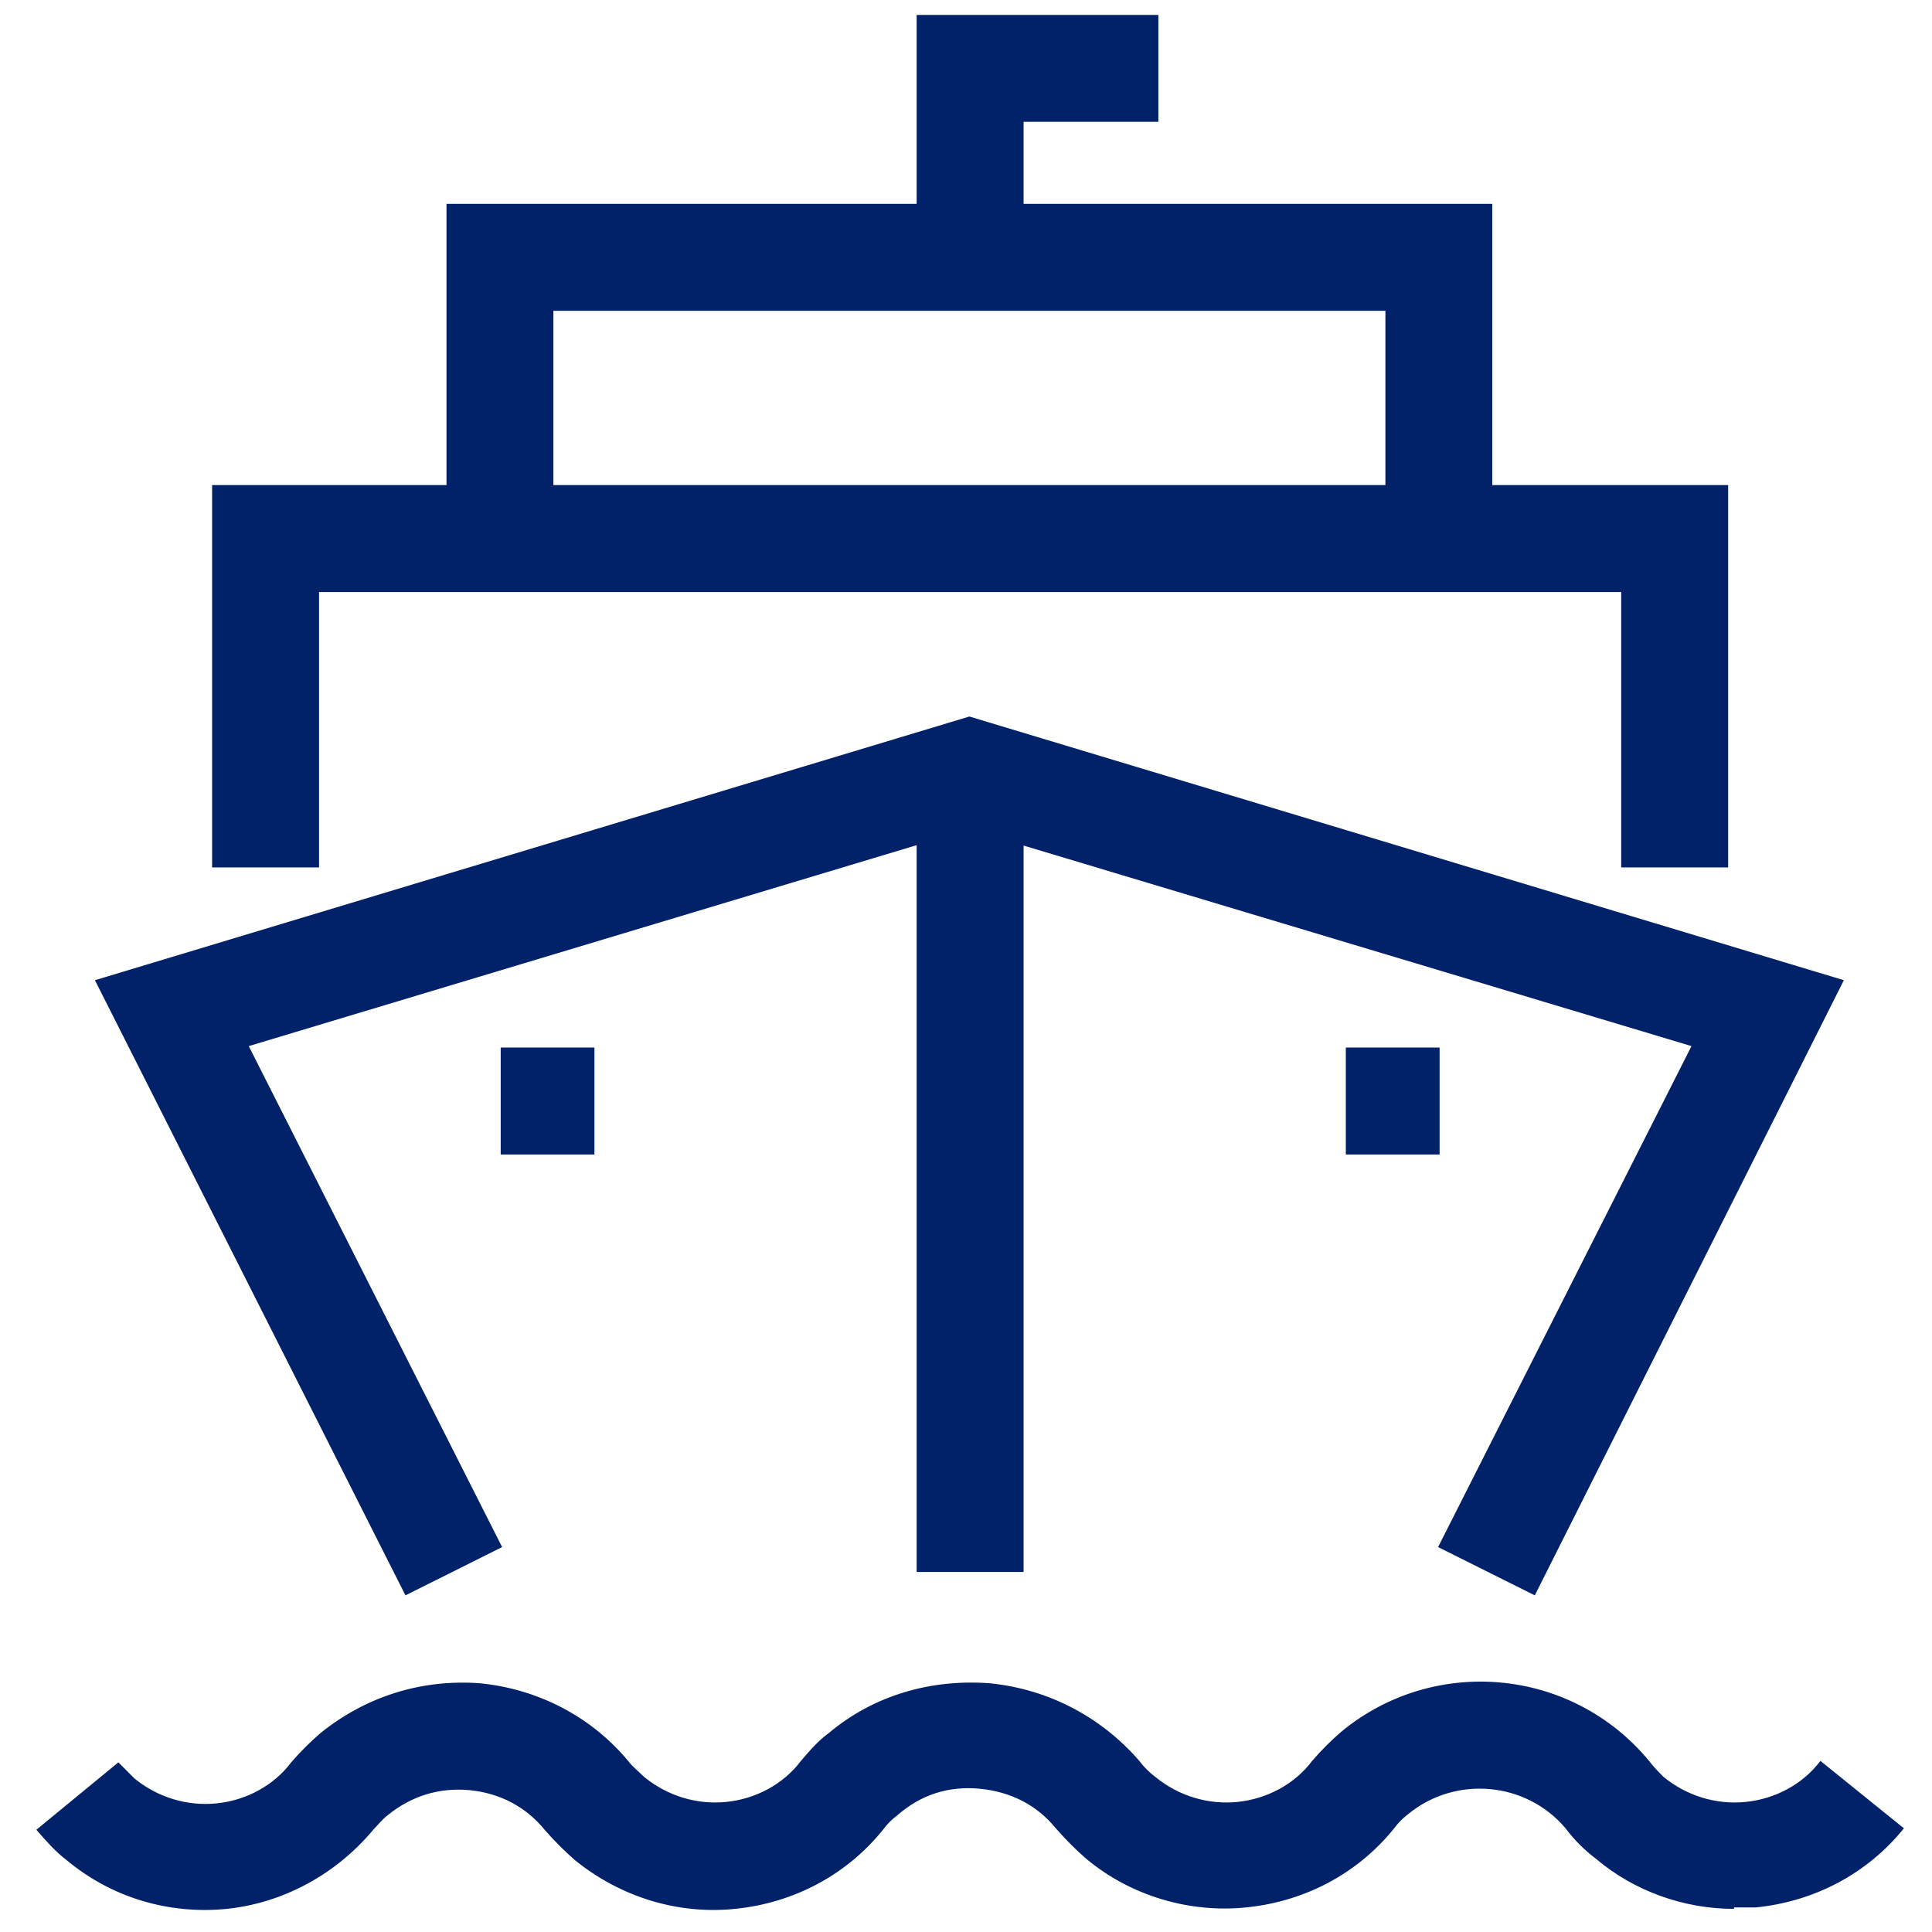
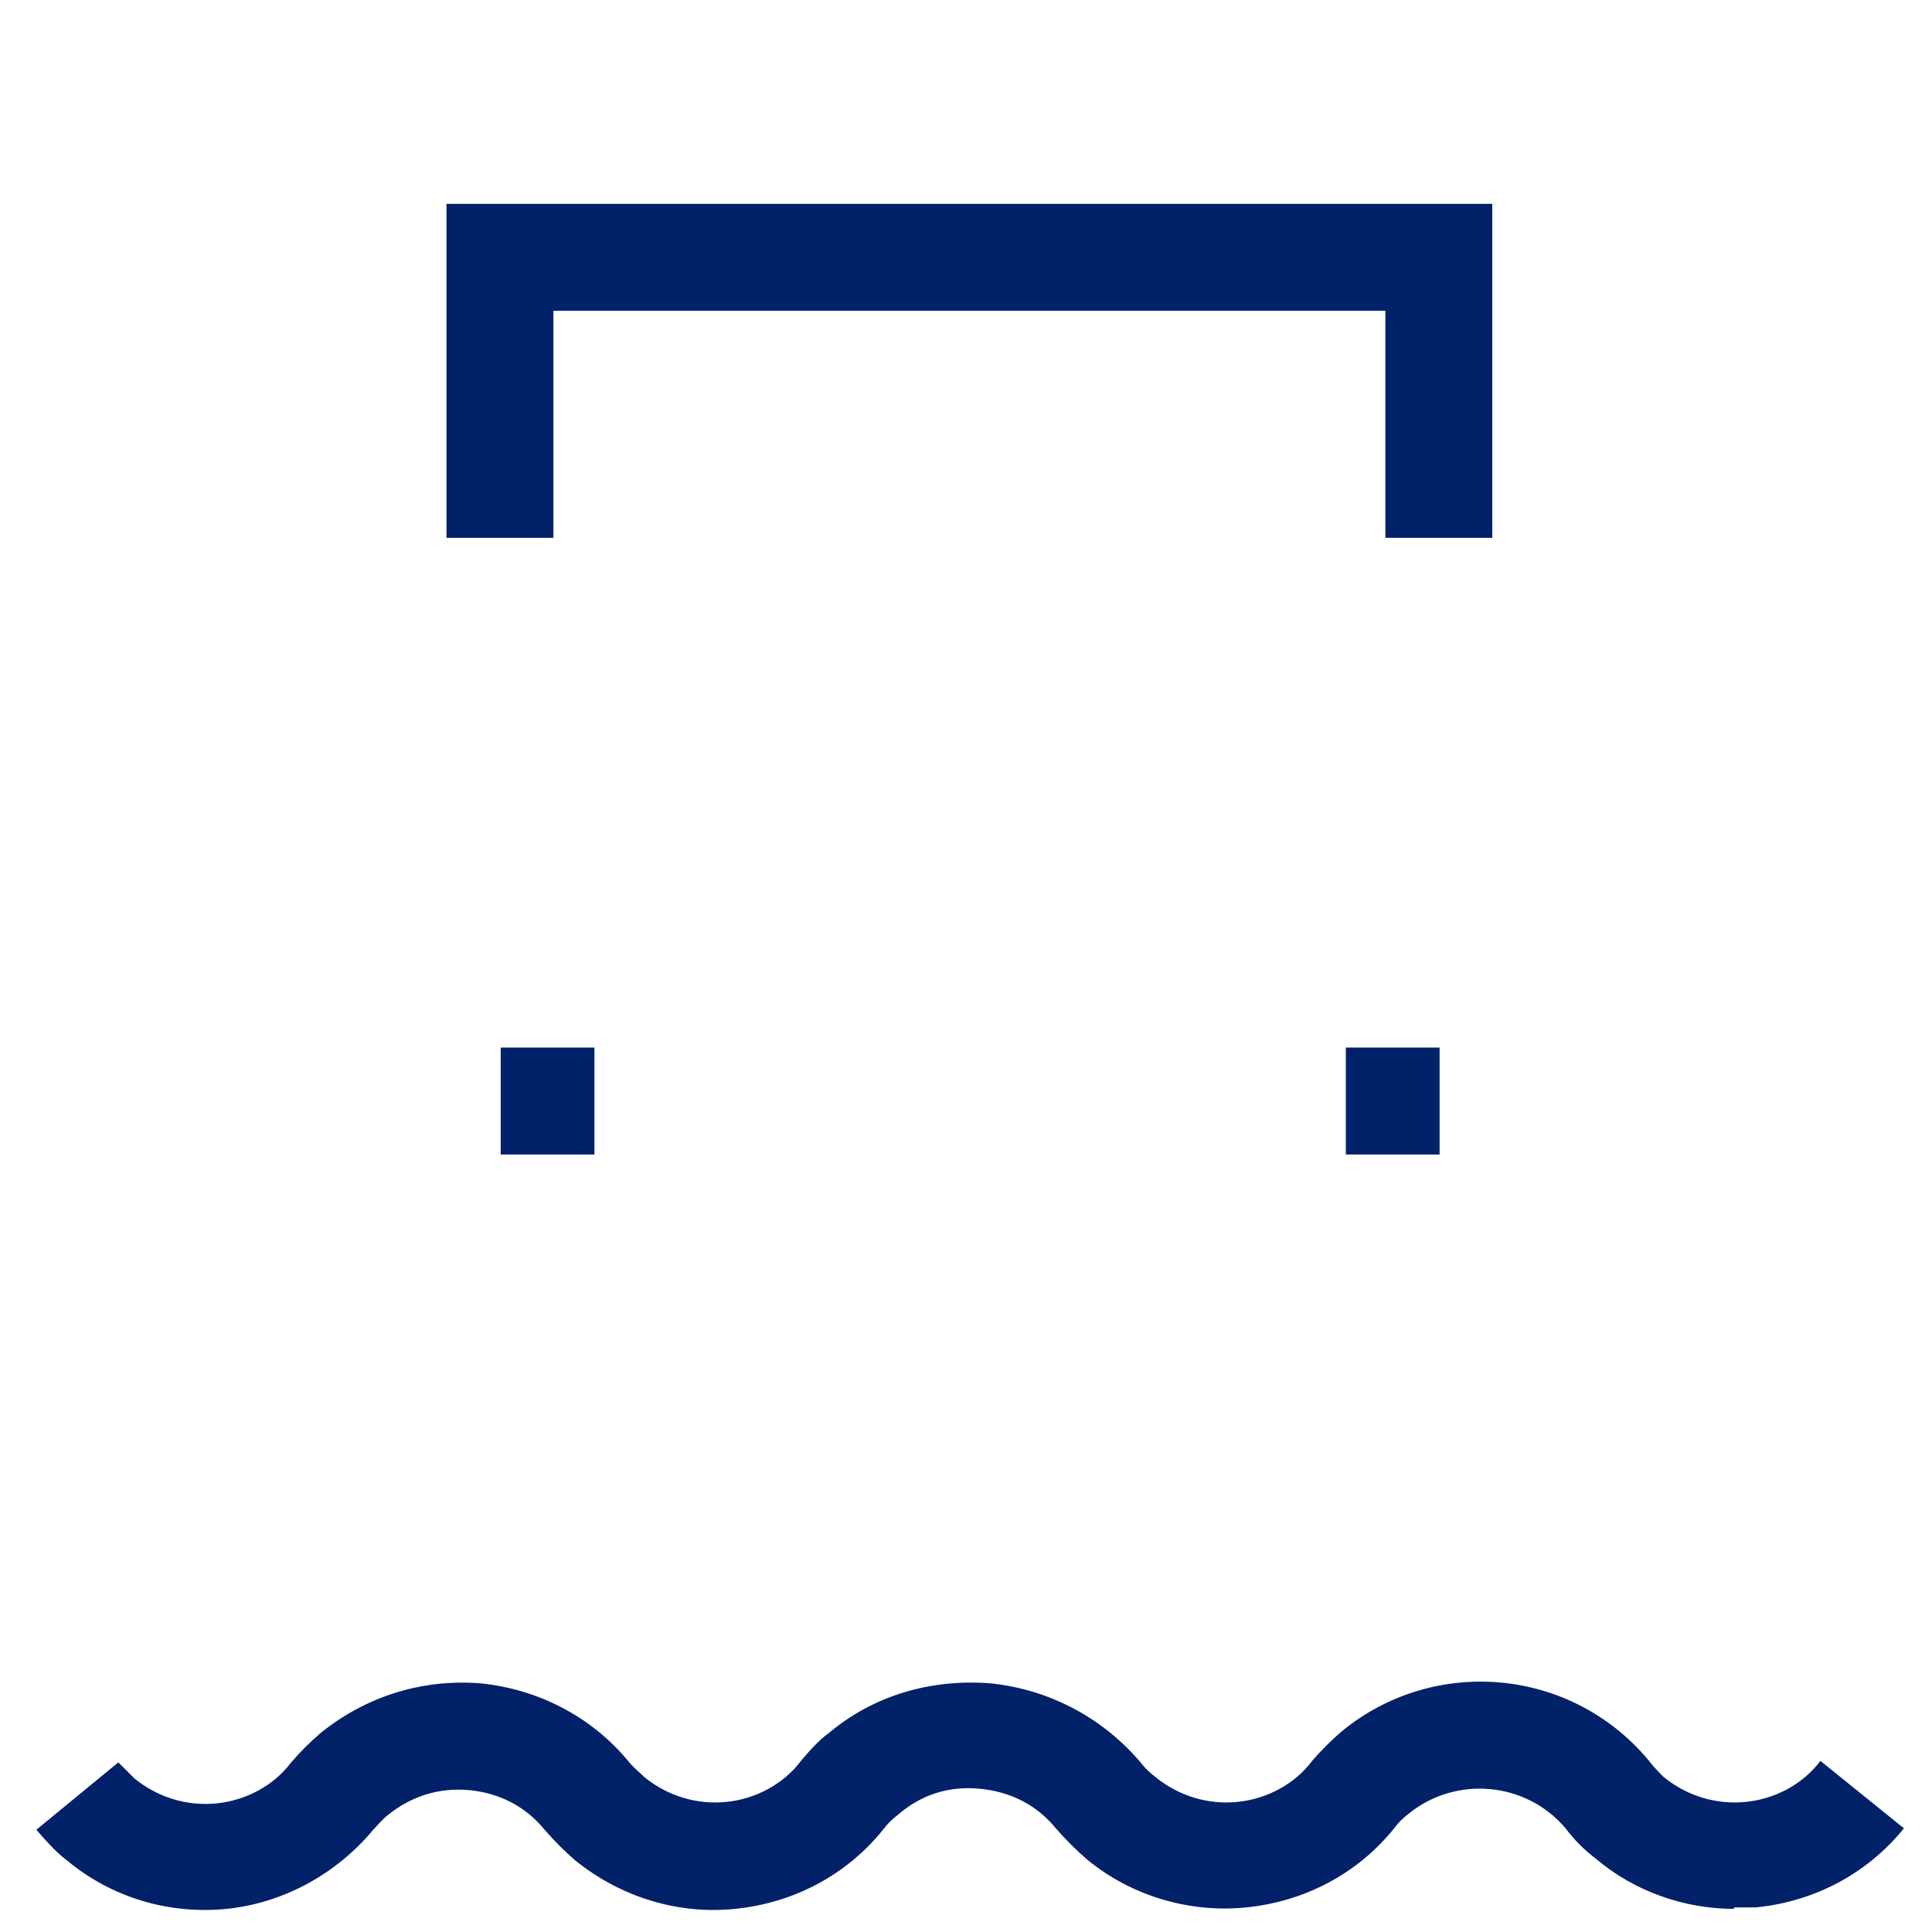
<svg xmlns="http://www.w3.org/2000/svg" width="37" height="37" viewBox="0 0 37 37" fill="none">
  <path d="M33.208 36.557C32.254 36.557 31.3 36.22 30.571 35.603C30.347 35.434 30.15 35.238 29.982 35.014C29.224 34.116 27.878 34.004 26.98 34.733C26.868 34.817 26.784 34.901 26.7 35.014C25.999 35.883 24.989 36.416 23.867 36.529C22.773 36.641 21.651 36.304 20.809 35.603C20.613 35.434 20.416 35.238 20.22 35.014C19.855 34.565 19.35 34.312 18.761 34.256C18.172 34.2 17.639 34.368 17.19 34.761C17.078 34.845 16.994 34.929 16.91 35.042C16.209 35.911 15.199 36.444 14.077 36.557C12.983 36.669 11.889 36.332 11.019 35.631C10.823 35.462 10.626 35.266 10.43 35.042C10.065 34.593 9.56 34.34 8.999 34.284C8.41 34.228 7.877 34.397 7.428 34.761C7.316 34.845 7.232 34.958 7.148 35.042C6.447 35.883 5.437 36.444 4.343 36.557C3.221 36.669 2.127 36.332 1.285 35.631C1.061 35.462 0.892 35.266 0.696 35.042L2.267 33.751C2.267 33.751 2.463 33.948 2.575 34.06C3.024 34.425 3.585 34.593 4.146 34.537C4.707 34.481 5.24 34.2 5.577 33.751C5.745 33.555 5.942 33.359 6.138 33.19C7.008 32.489 8.074 32.152 9.196 32.237C10.318 32.349 11.328 32.882 12.029 33.723C12.113 33.836 12.225 33.92 12.338 34.032C12.786 34.397 13.347 34.565 13.908 34.509C14.469 34.453 15.002 34.172 15.339 33.723C15.507 33.527 15.676 33.331 15.872 33.19C16.741 32.461 17.836 32.152 18.958 32.237C20.08 32.349 21.09 32.882 21.819 33.723C21.903 33.836 22.015 33.948 22.128 34.032C22.576 34.397 23.137 34.565 23.698 34.509C24.259 34.453 24.792 34.172 25.129 33.723C25.297 33.527 25.494 33.331 25.69 33.162C27.457 31.704 30.094 31.928 31.581 33.723C31.665 33.836 31.777 33.948 31.861 34.032C32.31 34.397 32.871 34.565 33.432 34.509C33.993 34.453 34.526 34.172 34.863 33.723L36.462 35.014C35.761 35.883 34.751 36.416 33.629 36.529C33.488 36.529 33.348 36.529 33.208 36.529V36.557Z" fill="#012169" />
-   <path d="M29.393 30.553L27.541 29.628L32.394 20.034L18.565 15.882L4.764 20.034L9.616 29.628L7.765 30.553L1.818 18.772L18.565 13.722L35.312 18.772L29.393 30.553Z" fill="#012169" />
-   <path d="M19.603 14.816H17.555V30.105H19.603V14.816Z" fill="#012169" />
-   <path d="M33.096 16.612H31.048V11.338H6.11V16.612H4.062V9.29H33.096V16.612Z" fill="#012169" />
  <path d="M28.579 10.3H26.532V5.952H10.598V10.3H8.551V3.904H28.579V10.3Z" fill="#012169" />
-   <path d="M19.603 4.914H17.555V0.286H22.184V2.333H19.603V4.914Z" fill="#012169" />
  <path d="M27.57 20.062H25.774V22.11H27.57V20.062Z" fill="#012169" />
  <path d="M11.384 20.062H9.589V22.11H11.384V20.062Z" fill="#012169" />
</svg>